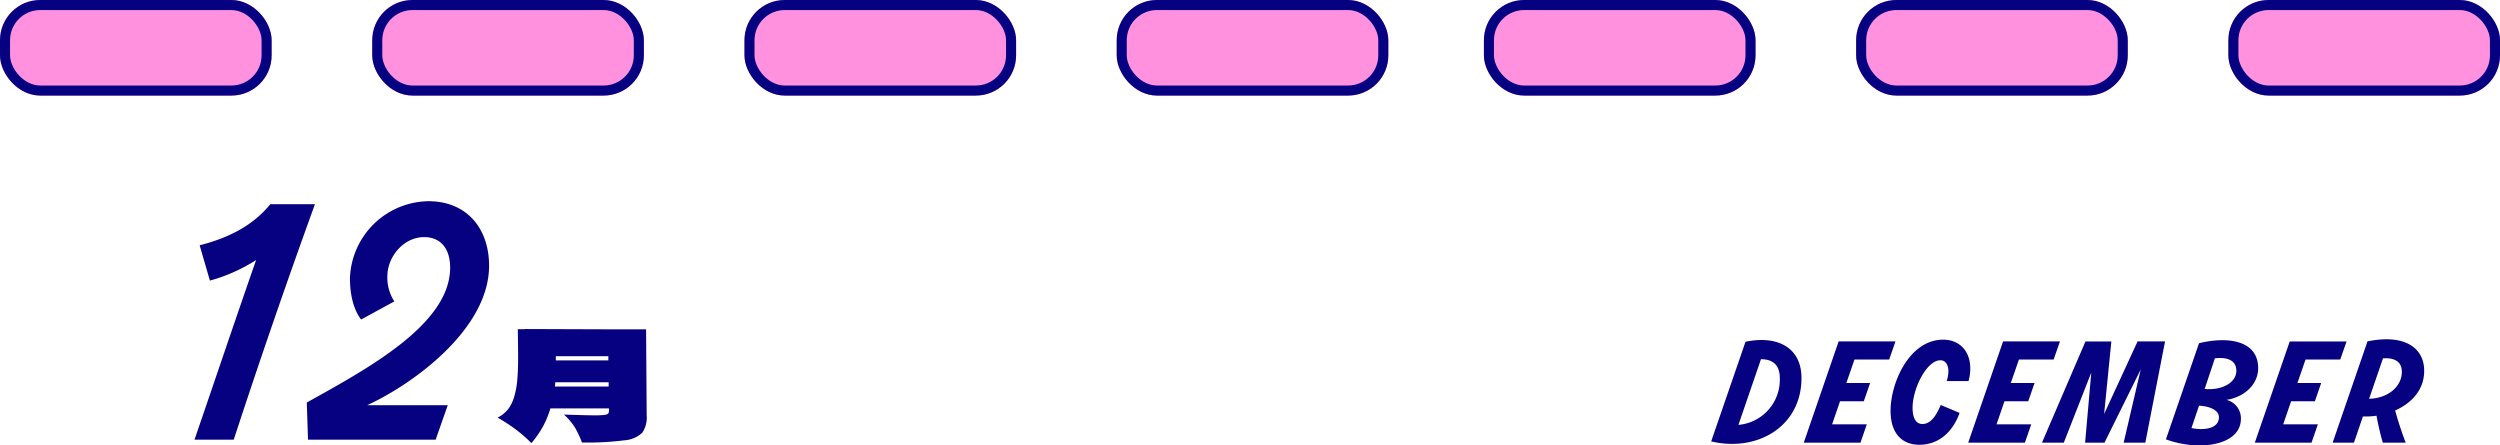
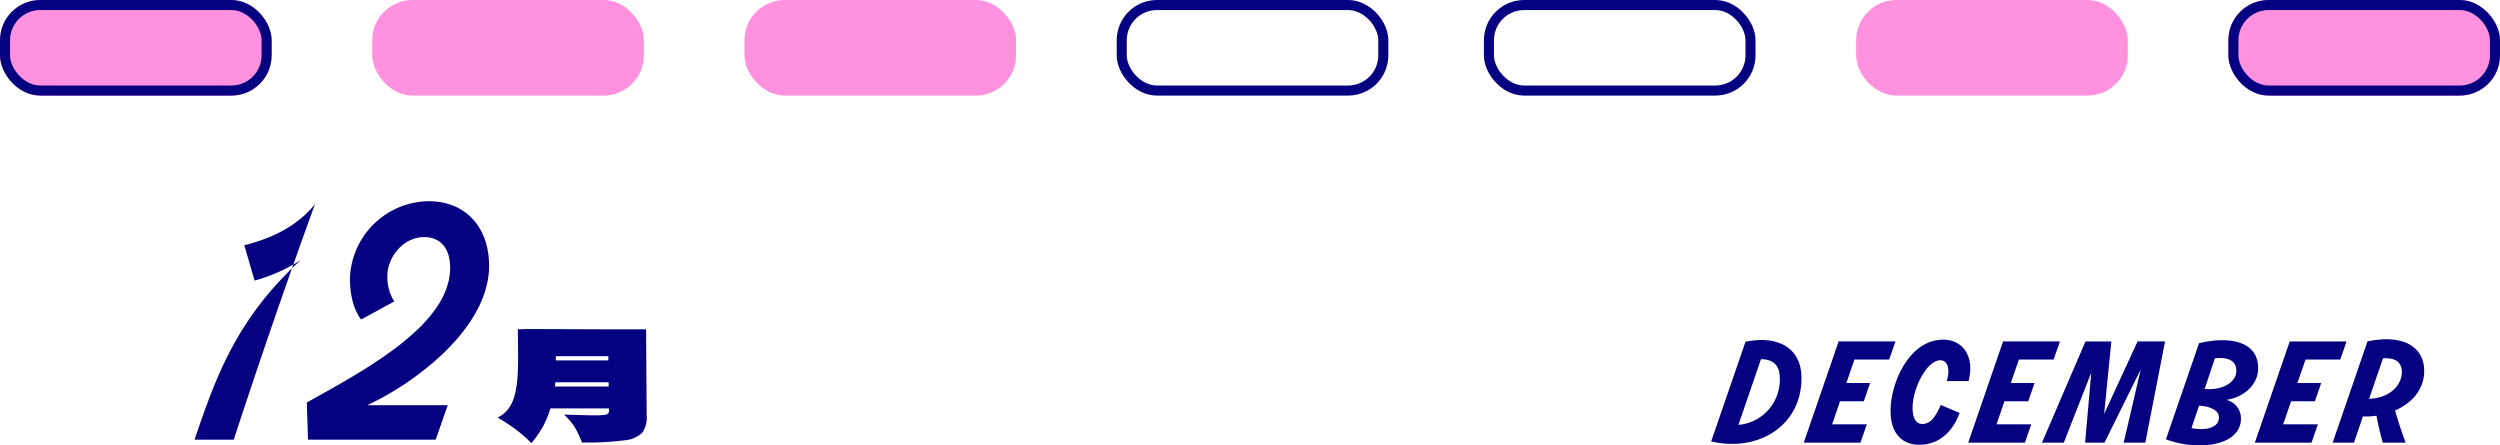
<svg xmlns="http://www.w3.org/2000/svg" width="497" height="88.545" viewBox="0 0 497 88.545">
  <g id="グループ_92798" data-name="グループ 92798" transform="translate(-172 -8026)">
-     <path id="パス_140230" data-name="パス 140230" d="M-3.39-41.4h-8.88c-3.36,4.14-8.1,6.66-14.04,8.16l2.04,7.02a33.524,33.524,0,0,0,9.18-4.08C-19.23-18.42-23.25-6.48-27.33,5.4h7.8Q-11.88-18-3.39-41.4ZM31.23-29.16c0-7.5-4.5-12.84-12.06-12.84A15.858,15.858,0,0,0,3.57-26.7c0,3.6.84,6.42,2.22,8.22l6.6-3.6a8.765,8.765,0,0,1-1.38-5.04c0-3.72,3.12-7.74,7.32-7.74,3.36,0,5.16,2.4,5.16,6.06,0,11.22-16.2,19.98-28.5,26.82l.24,7.38H20.61l2.4-6.84H6.99C16.59-5.88,31.23-16.8,31.23-29.16Z" transform="translate(238 8108)" fill="#060180" />
+     <path id="パス_140230" data-name="パス 140230" d="M-3.39-41.4c-3.36,4.14-8.1,6.66-14.04,8.16l2.04,7.02a33.524,33.524,0,0,0,9.18-4.08C-19.23-18.42-23.25-6.48-27.33,5.4h7.8Q-11.88-18-3.39-41.4ZM31.23-29.16c0-7.5-4.5-12.84-12.06-12.84A15.858,15.858,0,0,0,3.57-26.7c0,3.6.84,6.42,2.22,8.22l6.6-3.6a8.765,8.765,0,0,1-1.38-5.04c0-3.72,3.12-7.74,7.32-7.74,3.36,0,5.16,2.4,5.16,6.06,0,11.22-16.2,19.98-28.5,26.82l.24,7.38H20.61l2.4-6.84H6.99C16.59-5.88,31.23-16.8,31.23-29.16Z" transform="translate(238 8108)" fill="#060180" />
    <path id="パス_140233" data-name="パス 140233" d="M28.56-5.46A5.381,5.381,0,0,1,27.7-2a5.681,5.681,0,0,1-3.54,1.53A58.364,58.364,0,0,1,15.69-.03a19.177,19.177,0,0,0-1.38-2.955A12.311,12.311,0,0,0,12.12-5.58q4.74.15,6.12.15a14.4,14.4,0,0,0,1.935-.09,1.264,1.264,0,0,0,.735-.27.942.942,0,0,0,.15-.6v-.42H9.42A19.175,19.175,0,0,1,7.95-3.225,20.024,20.024,0,0,1,5.64.09,27.335,27.335,0,0,0,2.715-2.49,34.749,34.749,0,0,0-1.08-4.98,6.148,6.148,0,0,0,.99-6.63,7.434,7.434,0,0,0,2.22-9.12a16.89,16.89,0,0,0,.615-3.345Q3-14.31,3-16.89q0-1.59-.06-5.67H4.32v-.03l16.56.06h7.56ZM10.5-16.35H20.94v-.84H10.5ZM21-11.16V-12H10.38a8.127,8.127,0,0,1-.06.84Z" transform="translate(272 8114)" fill="#060180" />
    <g id="グループ_92350" data-name="グループ 92350" transform="translate(2)">
      <g id="長方形_34071" data-name="長方形 34071" transform="translate(613 8026)" fill="#ff91df" stroke="#060180" stroke-width="2">
        <rect width="54" height="19" rx="8" stroke="none" />
        <rect x="1" y="1" width="52" height="17" rx="7" fill="none" />
      </g>
      <g id="長方形_34074" data-name="長方形 34074" transform="translate(465 8026)" fill="#ff91df" stroke="#060180" stroke-width="2">
-         <rect width="54" height="19" rx="8" stroke="none" />
        <rect x="1" y="1" width="52" height="17" rx="7" fill="none" />
      </g>
      <g id="長方形_34076" data-name="長方形 34076" transform="translate(318 8026)" fill="#ff91df" stroke="#060180" stroke-width="2">
        <rect width="54" height="19" rx="8" stroke="none" />
-         <rect x="1" y="1" width="52" height="17" rx="7" fill="none" />
      </g>
      <g id="長方形_34072" data-name="長方形 34072" transform="translate(539 8026)" fill="#ff91df" stroke="#060180" stroke-width="2">
        <rect width="54" height="19" rx="8" stroke="none" />
-         <rect x="1" y="1" width="52" height="17" rx="7" fill="none" />
      </g>
      <g id="長方形_34073" data-name="長方形 34073" transform="translate(392 8026)" fill="#ff91df" stroke="#060180" stroke-width="2">
-         <rect width="54" height="19" rx="8" stroke="none" />
        <rect x="1" y="1" width="52" height="17" rx="7" fill="none" />
      </g>
      <g id="長方形_34075" data-name="長方形 34075" transform="translate(244 8026)" fill="#ff91df" stroke="#060180" stroke-width="2">
        <rect width="54" height="19" rx="8" stroke="none" />
-         <rect x="1" y="1" width="52" height="17" rx="7" fill="none" />
      </g>
      <g id="長方形_34077" data-name="長方形 34077" transform="translate(170 8026)" fill="#ff91df" stroke="#060180" stroke-width="2">
        <rect width="54" height="19" rx="8" stroke="none" />
        <rect x="1" y="1" width="52" height="17" rx="7" fill="none" />
      </g>
    </g>
    <path id="パス_140869" data-name="パス 140869" d="M-141.82-.245c9.24,2.17,17.955-3.01,17.955-12.6,0-6.23-5.005-8.505-11.13-7.21Zm9.9-16.345c2.205,0,3.745,1.015,3.745,3.745a9,9,0,0,1-8.225,9.31Zm26.74-3.535H-116.48L-123.41,0h11.27l1.26-3.64h-6.9l1.575-4.585h4.725l1.26-3.64h-4.725l1.61-4.655h6.9ZM-100.45.42c3.99,0,6.72-2.695,8.015-6.335L-96.18-7.49c-.945,2.24-2.03,3.78-3.64,3.78-1.4,0-1.96-1.365-1.96-3.22,0-3.815,2.8-9.45,5.53-9.45,1.295,0,2.065,1.5,1.26,4.13h4.34c1.26-4.8-1.085-8.225-5.04-8.225-6.72,0-10.465,8.54-10.465,14.14C-106.155-1.4-103.46.42-100.45.42Zm27.965-20.545H-83.79L-90.72,0h11.27l1.26-3.64h-6.9l1.575-4.585h4.725l1.26-3.64H-82.25l1.61-4.655h6.9ZM-63.7-5.7l1.435-14.42H-67.41L-76.055,0h4.34l5.46-13.93L-67.48,0h3.85l7.21-14.56L-59.815,0h4.305l3.92-20.125h-5.46Zm30.625-9.1c0-5.46-5.88-6.405-11.76-4.97l-6.58,19.11c6.615,2.45,14.91,1.225,14.91-4.1a3.77,3.77,0,0,0-2.87-3.745C-35.805-9.065-33.075-11.585-33.075-14.805Zm-8.61-1.96c2.31-.28,4.27.28,4.27,2.485s-2.625,3.92-6.3,3.6Zm-3.15,9.415c2.2.105,3.92.91,3.955,2.24.07,2.17-2.625,2.765-5.46,2.205Zm29.33-12.775h-11.3L-33.74,0h11.27l1.26-3.64h-6.895l1.575-4.585h4.725l1.26-3.64H-25.27l1.61-4.655h6.9ZM-.07-14.28c0-4.585-3.92-7.385-11.3-5.845v.07L-18.27,0h4.235l1.785-5.215a14.21,14.21,0,0,0,2.7-.14A53.341,53.341,0,0,0-8.3,0h4.55c-.77-2.03-1.47-4.13-2.1-6.4C-2.66-7.805-.07-10.43-.07-14.28Zm-8.19-2.485c2.17-.14,3.745.56,3.745,2.695,0,2.765-2.52,5.215-6.51,5.355Z" transform="translate(654 8114)" fill="#060180" />
  </g>
</svg>